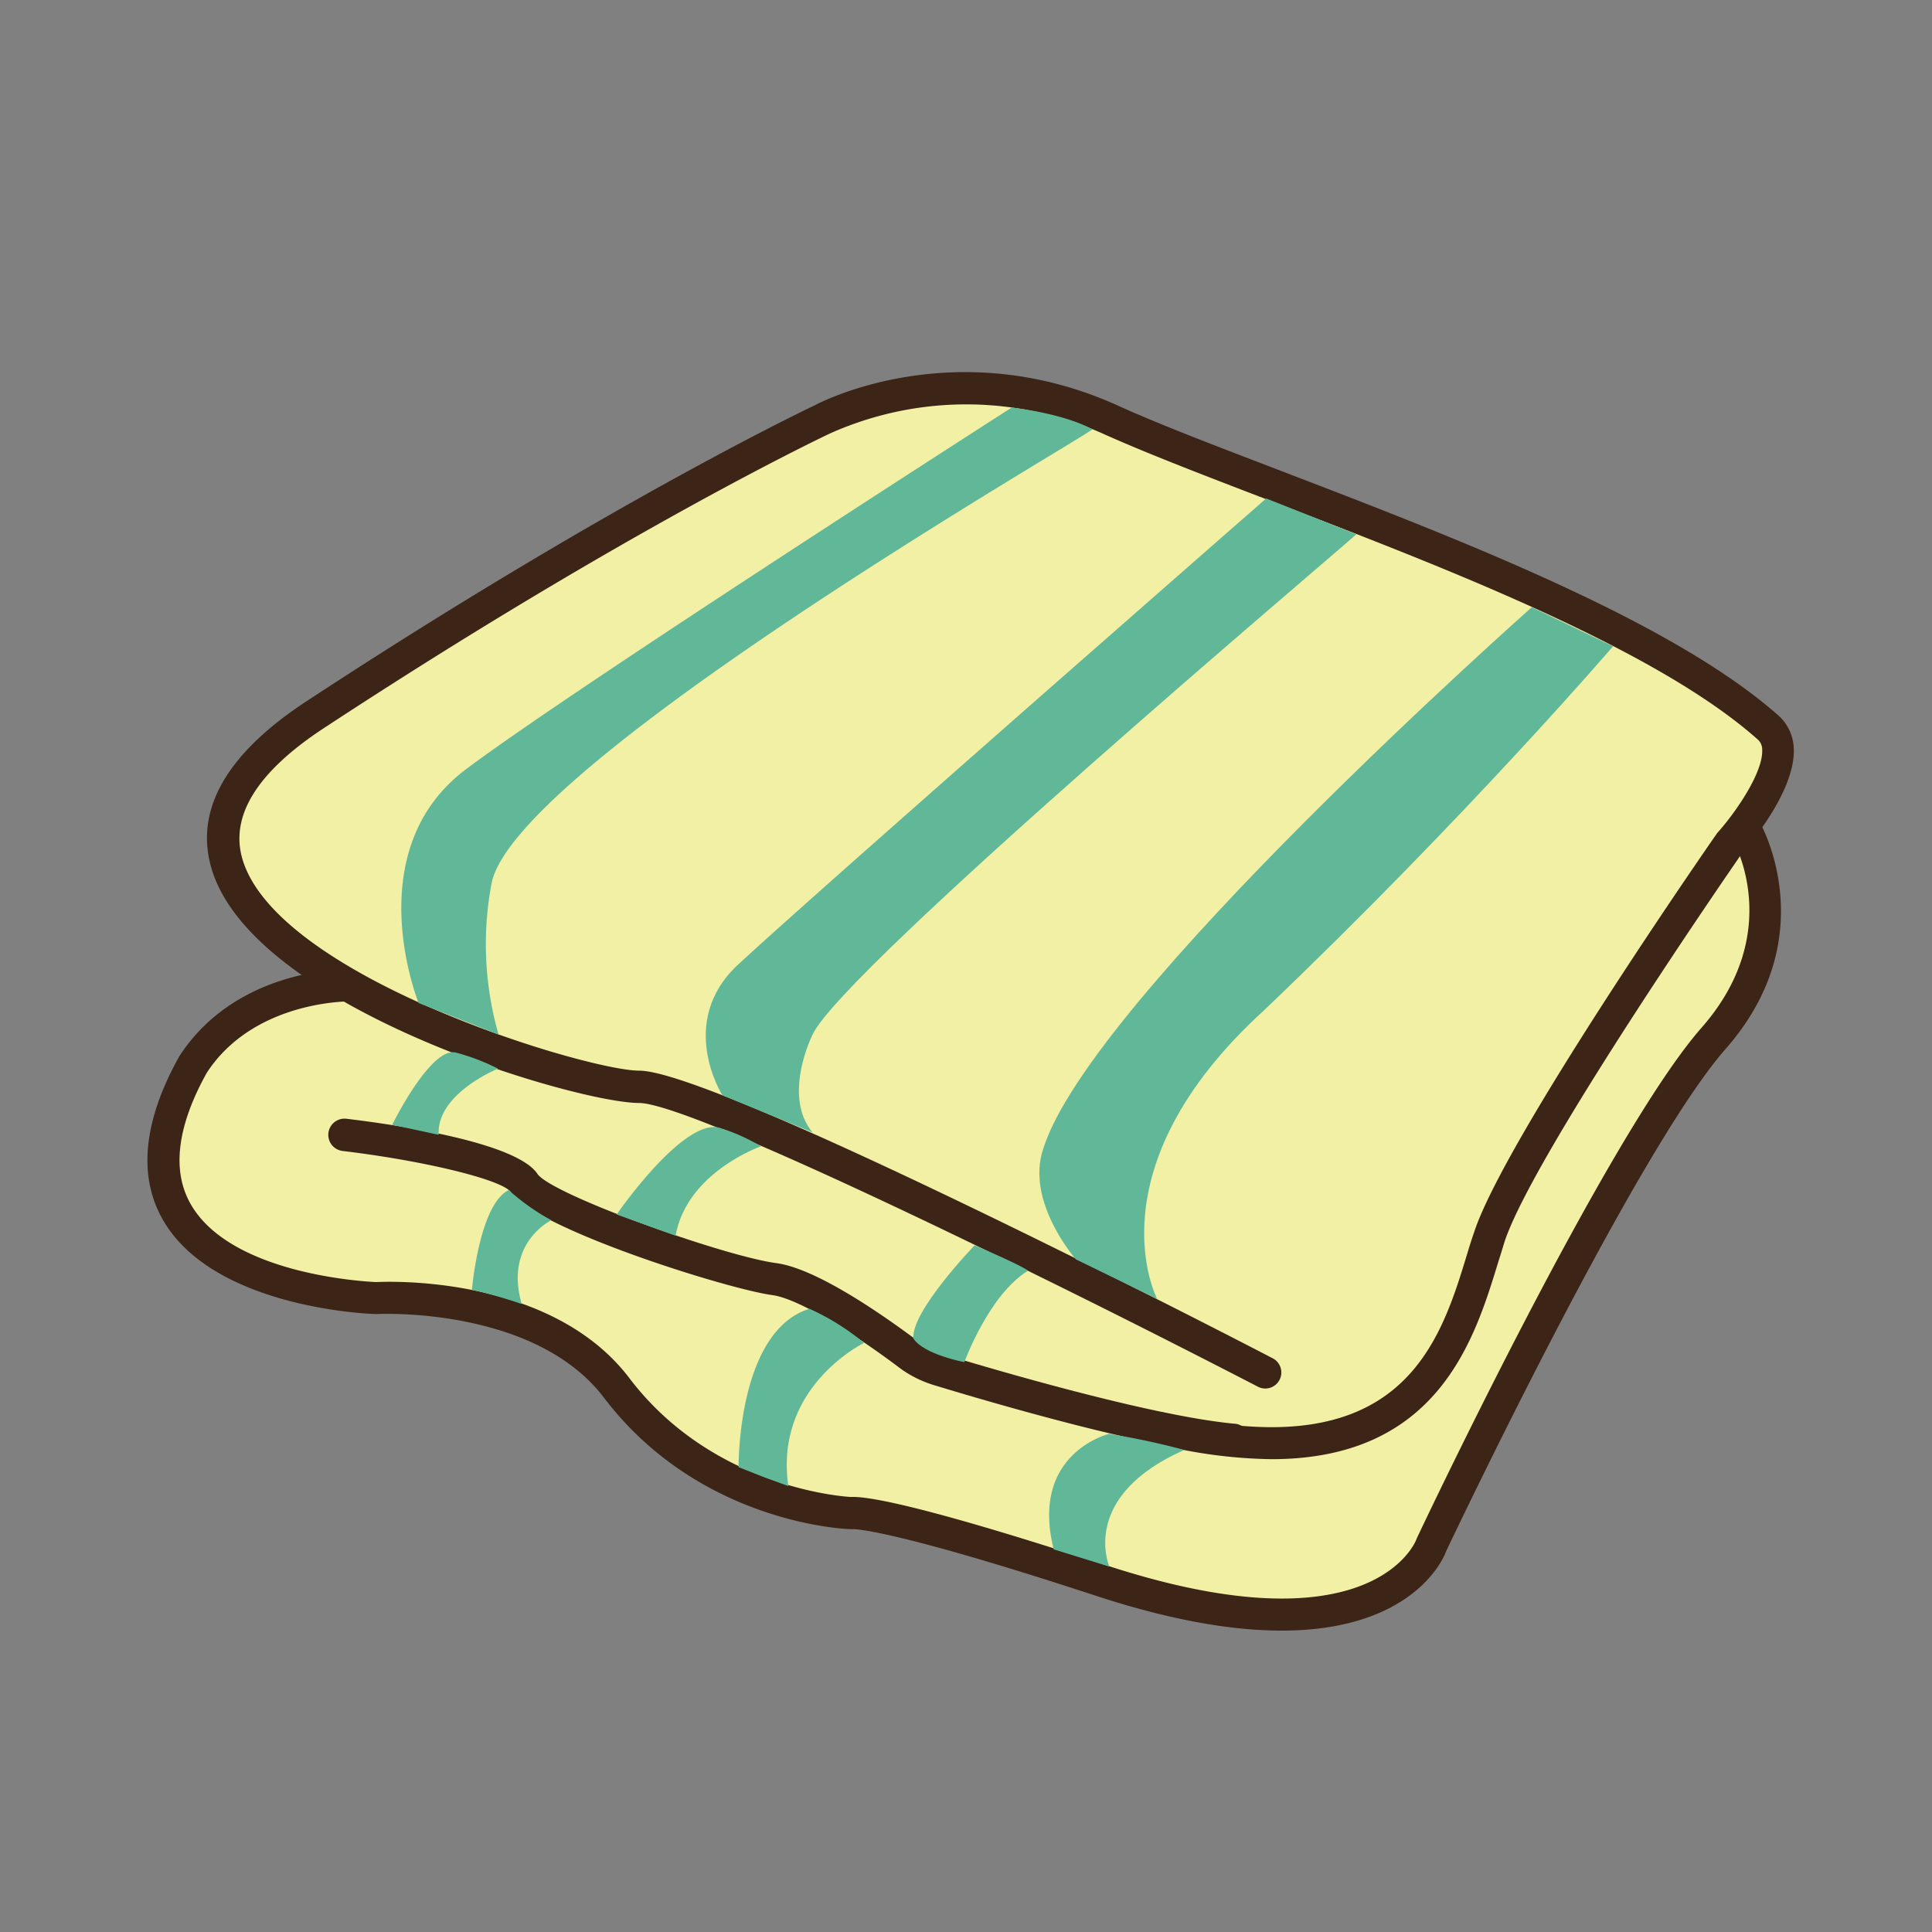
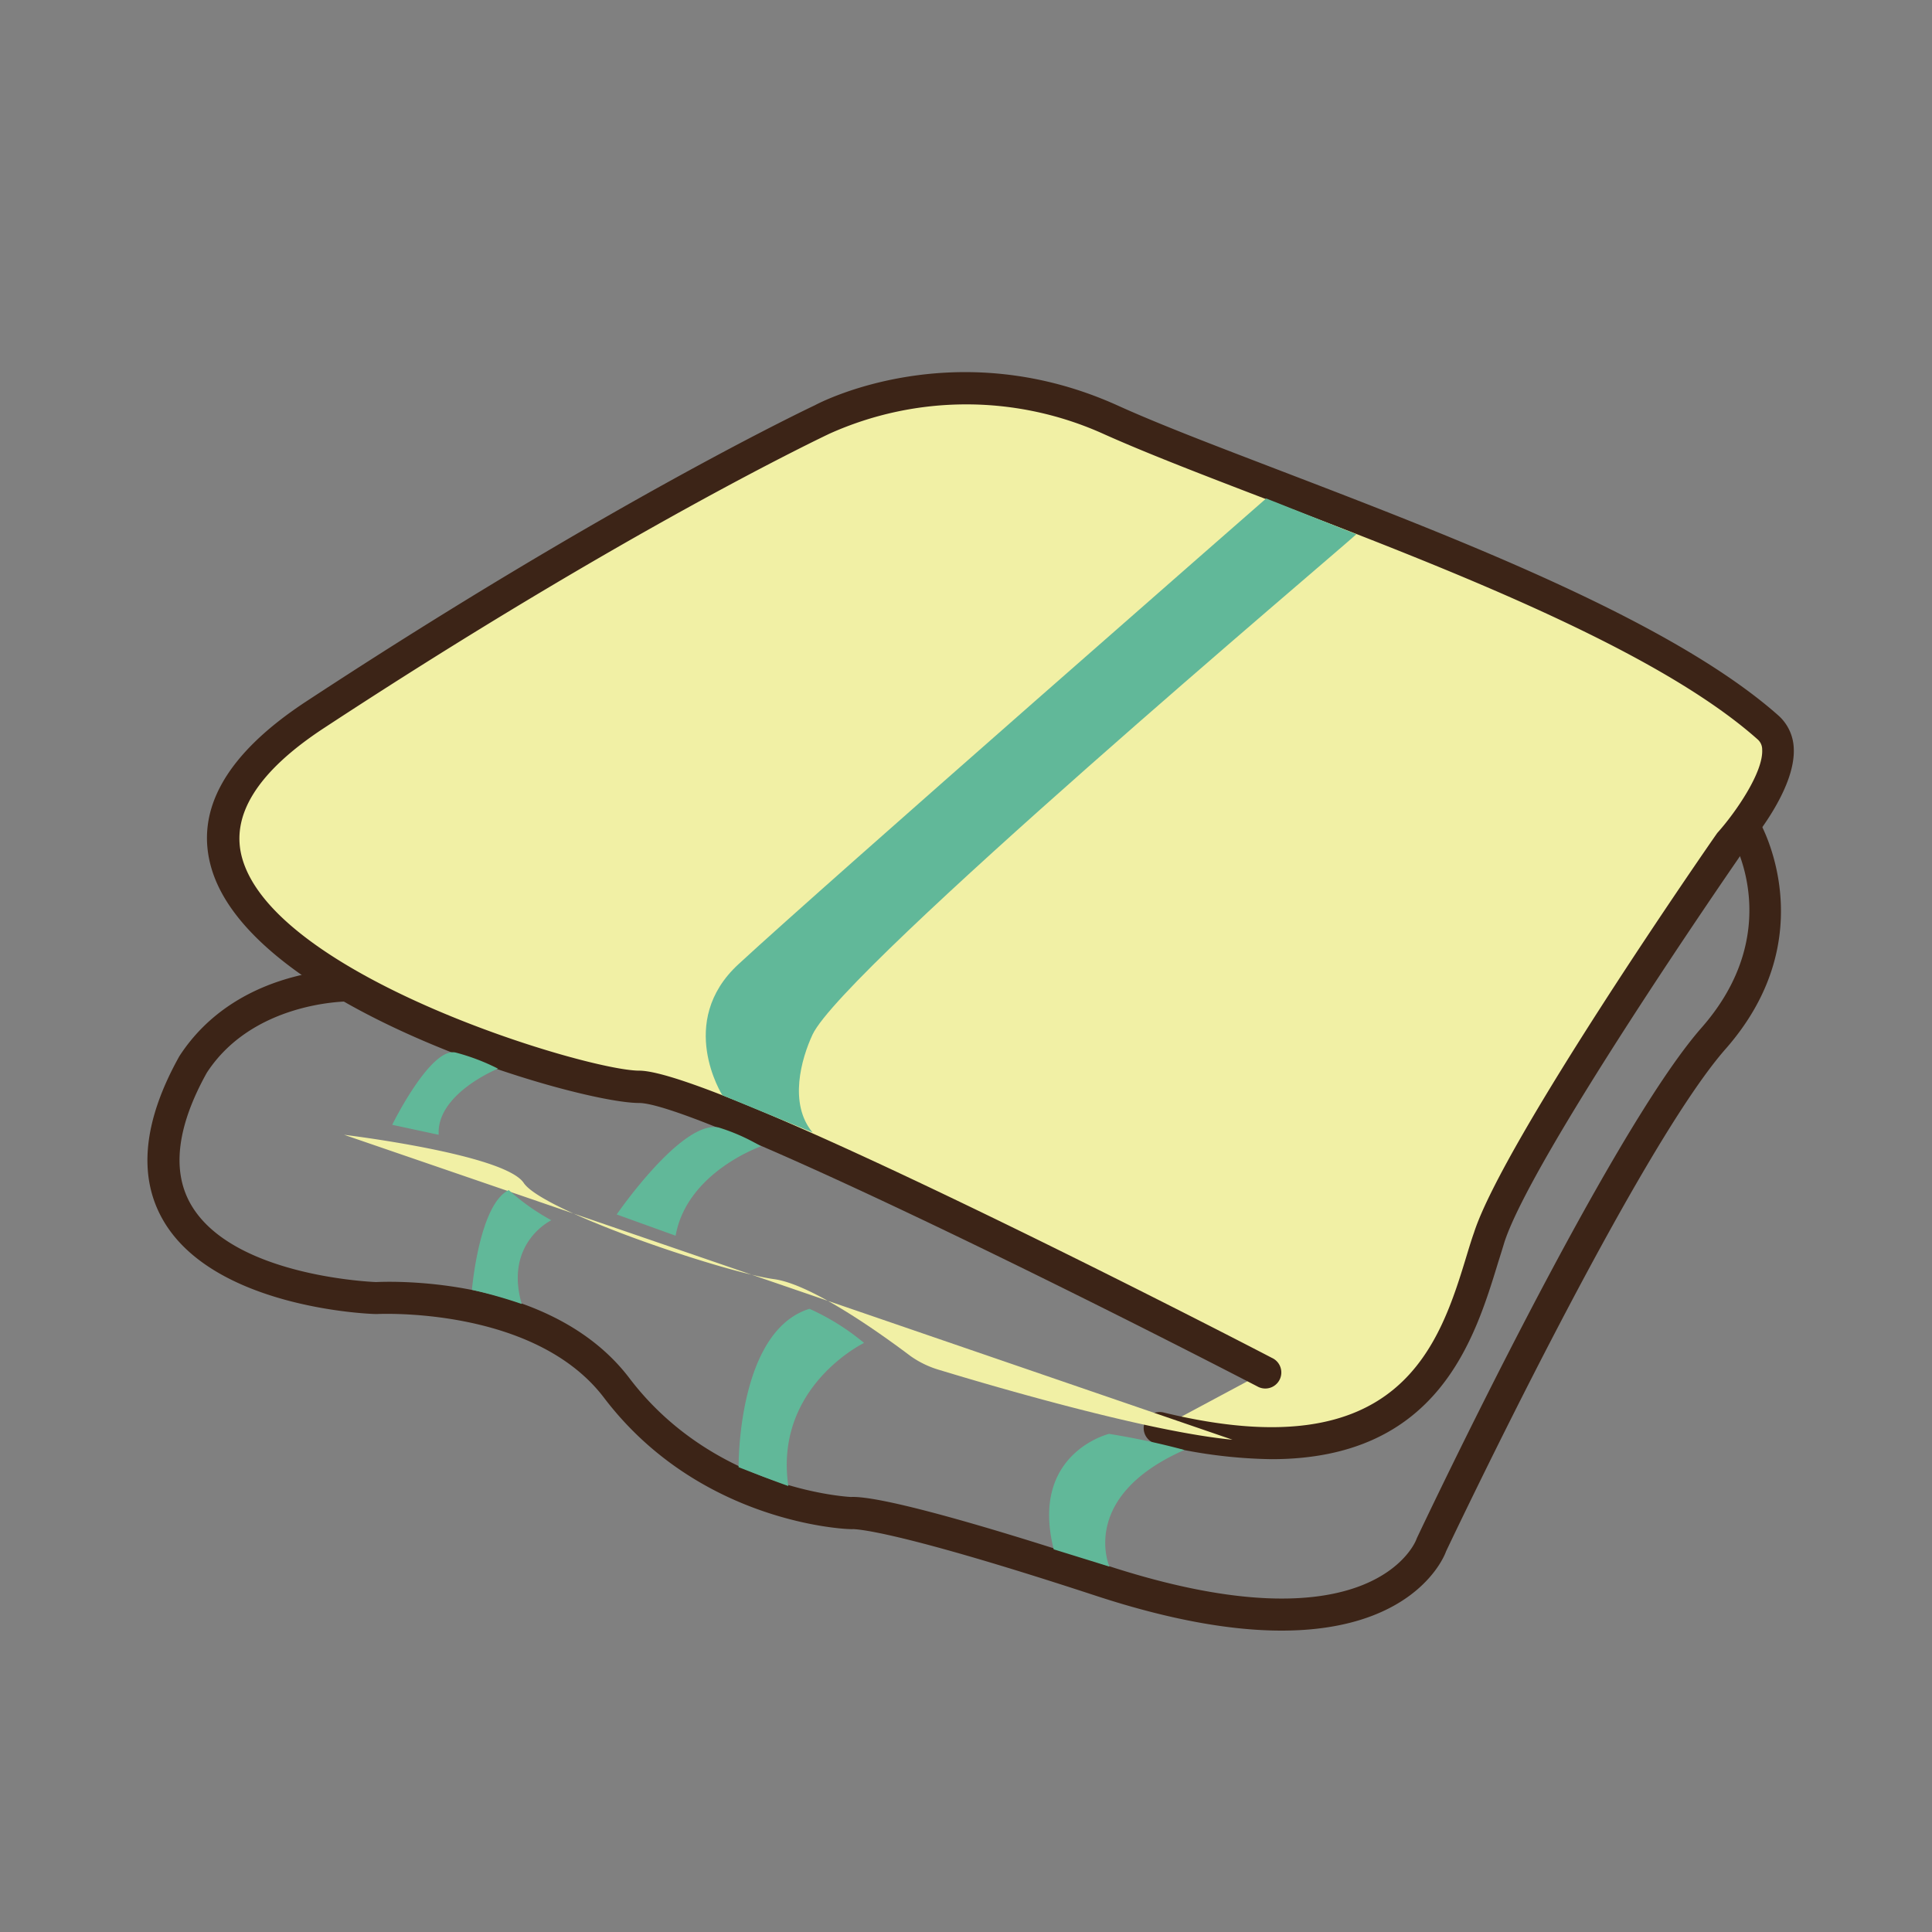
<svg xmlns="http://www.w3.org/2000/svg" id="blanket" viewBox="0 0 300 300">
  <rect x="0" y="0" width="300" height="300" fill="#808080" stroke="none" />
  <defs>
    <style>.cls-1{fill:#f1f0a5;}.cls-2{fill:#3c2417;}.cls-3{fill:#61b899;}</style>
  </defs>
  <title>blanket</title>
-   <path class="cls-1" d="M271.08,128.91s9.45,15.92-5,32.36S222.26,240,222.26,240s-7.09,20-51.3,5.47C135.89,233.94,132.12,235,132.12,235s-22.17-.74-36.36-19.42C84,200.11,58.41,201.61,58.41,201.61S10.6,200.11,30,165.25C38.17,152.72,54.29,153,54.29,153" />
  <path class="cls-2" d="M199,253.2c-7.38,0-16.8-1.47-28.8-5.4-31.07-10.19-37.13-10.33-37.72-10.36a2.16,2.16,0,0,1-.44,0c-.95,0-23.51-1-38.25-20.4-10.81-14.22-35-13-35.23-13h-.22c-1,0-25.29-.94-33.08-14.69-3.86-6.8-3-15.34,2.6-25.36,8.89-13.69,25.78-13.52,26.49-13.49a2.49,2.49,0,0,1-.05,5H54.2c-.85,0-15,.18-22.09,11.08-4.59,8.25-5.47,15.14-2.53,20.34,6.21,11,27.21,12.09,28.81,12.16,2.26-.11,27.26-1,39.35,14.93,12.81,16.86,32.81,18.35,34.37,18.44,4.07-.21,18.28,3.59,39.63,10.59,41.42,13.57,48.11-3.77,48.17-3.95l.09-.23c1.21-2.55,29.71-62.76,44.21-79.27,13-14.81,5.07-28.86,4.72-29.45a2.49,2.49,0,0,1,4.29-2.53c.1.17,10.19,17.68-5.27,35.27-13.81,15.71-42.17,75.43-43.4,78C224,242.45,219,253.2,199,253.2Z" />
  <path class="cls-1" d="M196.36,213.06s-85.66-44.32-97.11-44.32S1.14,142.34,49,111s78.68-45.81,78.68-45.81a53.77,53.77,0,0,1,44.83,0C196.86,76.1,252.14,93,274.55,113c5.6,5-6,17.92-6,17.92s-32.87,47.32-37.35,61.26-9,39.85-51.14,29.61" />
  <path class="cls-2" d="M197.44,226.58a76.57,76.57,0,0,1-17.95-2.41,2.49,2.49,0,0,1,1.18-4.84c37,9,42.89-10.58,47.22-24.85.33-1.08.65-2.12,1-3.1,4.55-14.13,36.33-60,37.68-61.91a1.55,1.55,0,0,1,.19-.24c2.76-3.1,7.07-9.32,6.87-12.84a2.06,2.06,0,0,0-.7-1.57C257,100.64,223.81,87.94,197.18,77.73c-10.2-3.91-19-7.29-25.74-10.31a51.8,51.8,0,0,0-42.63-.08c-.43.21-31.41,14.81-78.5,45.71-10.4,6.82-14.66,13.69-12.65,20.4,5.49,18.39,53.55,32.8,61.59,32.8,11.72,0,89.43,40,98.25,44.6a2.49,2.49,0,1,1-2.28,4.42c-34.22-17.7-88-44-96-44-9.55,0-59.86-14.61-66.36-36.35-2.71-9.07,2.23-17.82,14.69-26,47.41-31.11,78.69-45.85,79-46,.75-.41,21.67-11.35,46.9,0,6.6,3,15.35,6.32,25.49,10.21,27,10.35,60.61,23.24,77.24,38a7.15,7.15,0,0,1,2.35,5c.37,6.5-6.77,14.9-8,16.32-1.84,2.66-32.73,47.38-36.94,60.48-.3,1-.61,2-.93,3C229,207.89,223.36,226.58,197.44,226.58Z" />
  <path class="cls-1" d="M53.43,176.21s24.9,3,27.89,7.47,31.37,13.94,38.84,14.94c6,.79,17,8.77,21.23,11.95a15,15,0,0,0,4.46,2.15c8.18,2.49,32.42,9.61,45.53,10.84" />
-   <path class="cls-2" d="M191.39,226.05h-.24c-13.13-1.23-36.56-8.06-46-10.93a17.65,17.65,0,0,1-5.24-2.55c-6.84-5.17-15.69-10.89-20-11.47-6.94-.93-36.77-10.3-40.59-16-1.41-1.93-13.37-4.85-26.12-6.38a2.49,2.49,0,0,1,.59-5c7.84.94,26.4,3.66,29.67,8.57,2.2,3.19,28.86,12.75,37.1,13.85,6.28.84,16.73,8.15,22.4,12.43a12.42,12.42,0,0,0,3.69,1.76c7.27,2.21,32,9.52,45,10.74a2.49,2.49,0,0,1-.22,5Z" />
-   <path class="cls-3" d="M179.68,201.7s-10.54-20.09,16.6-44.82c31.39-29.95,54.2-56.53,54.2-56.53l-12.62-6.06S169.22,155.05,162,178.37c-2.82,8.22,5.06,17.18,5.06,17.18Z" />
  <path class="cls-3" d="M196.61,77.4l14,5.56c-3,2.79-79.65,67.43-84.44,77.69-1.74,3.74-3.73,10.71,0,15.19l-14-5.77s-7.22-11.38,2.49-20.34C128.12,137.28,196.61,77.4,196.61,77.4Z" />
-   <path class="cls-3" d="M169.63,66.65c-.49.87-89.54,51.87-93.29,70.47a50.83,50.83,0,0,0,1.08,23.53L65,155.75s-9.55-23.62,7.38-36.32,84.71-56.14,84.71-56.14S164.78,64.08,169.63,66.65Z" />
  <path class="cls-3" d="M172.21,222.65s-12.35,3-8.59,17.93l8.65,2.68s-4.79-10.85,11.64-18.11A115.16,115.16,0,0,0,172.21,222.65Z" />
  <path class="cls-3" d="M134.17,208.53s-14,6.78-11.76,22.22c-3.49-1.25-7.72-2.93-7.72-2.93s-.25-21.1,11-24.59A36.56,36.56,0,0,1,134.17,208.53Z" />
  <path class="cls-3" d="M85.61,189.48s-7.34,3.5-4.6,13a75.87,75.87,0,0,0-7.73-2.2S74.41,187,79,184.8A34.85,34.85,0,0,0,85.61,189.48Z" />
-   <path class="cls-3" d="M151.35,193.37s-9.9,10.24-9.52,14.47c1.62,2.5,7.92,3.67,7.92,3.67s3.78-10.46,9.88-14.19C158.73,196.52,151.35,193.37,151.35,193.37Z" />
  <path class="cls-3" d="M118.17,178s-11.51,4-13.26,13.88l-9.15-3.3s10.09-14.68,15.81-13.51A30.31,30.31,0,0,1,118.17,178Z" />
  <path class="cls-3" d="M77.33,165.94s-9.58,3.87-9.21,10.27l-7.22-1.55s6-12.22,9.9-11.21A32.93,32.93,0,0,1,77.33,165.94Z" />
</svg>